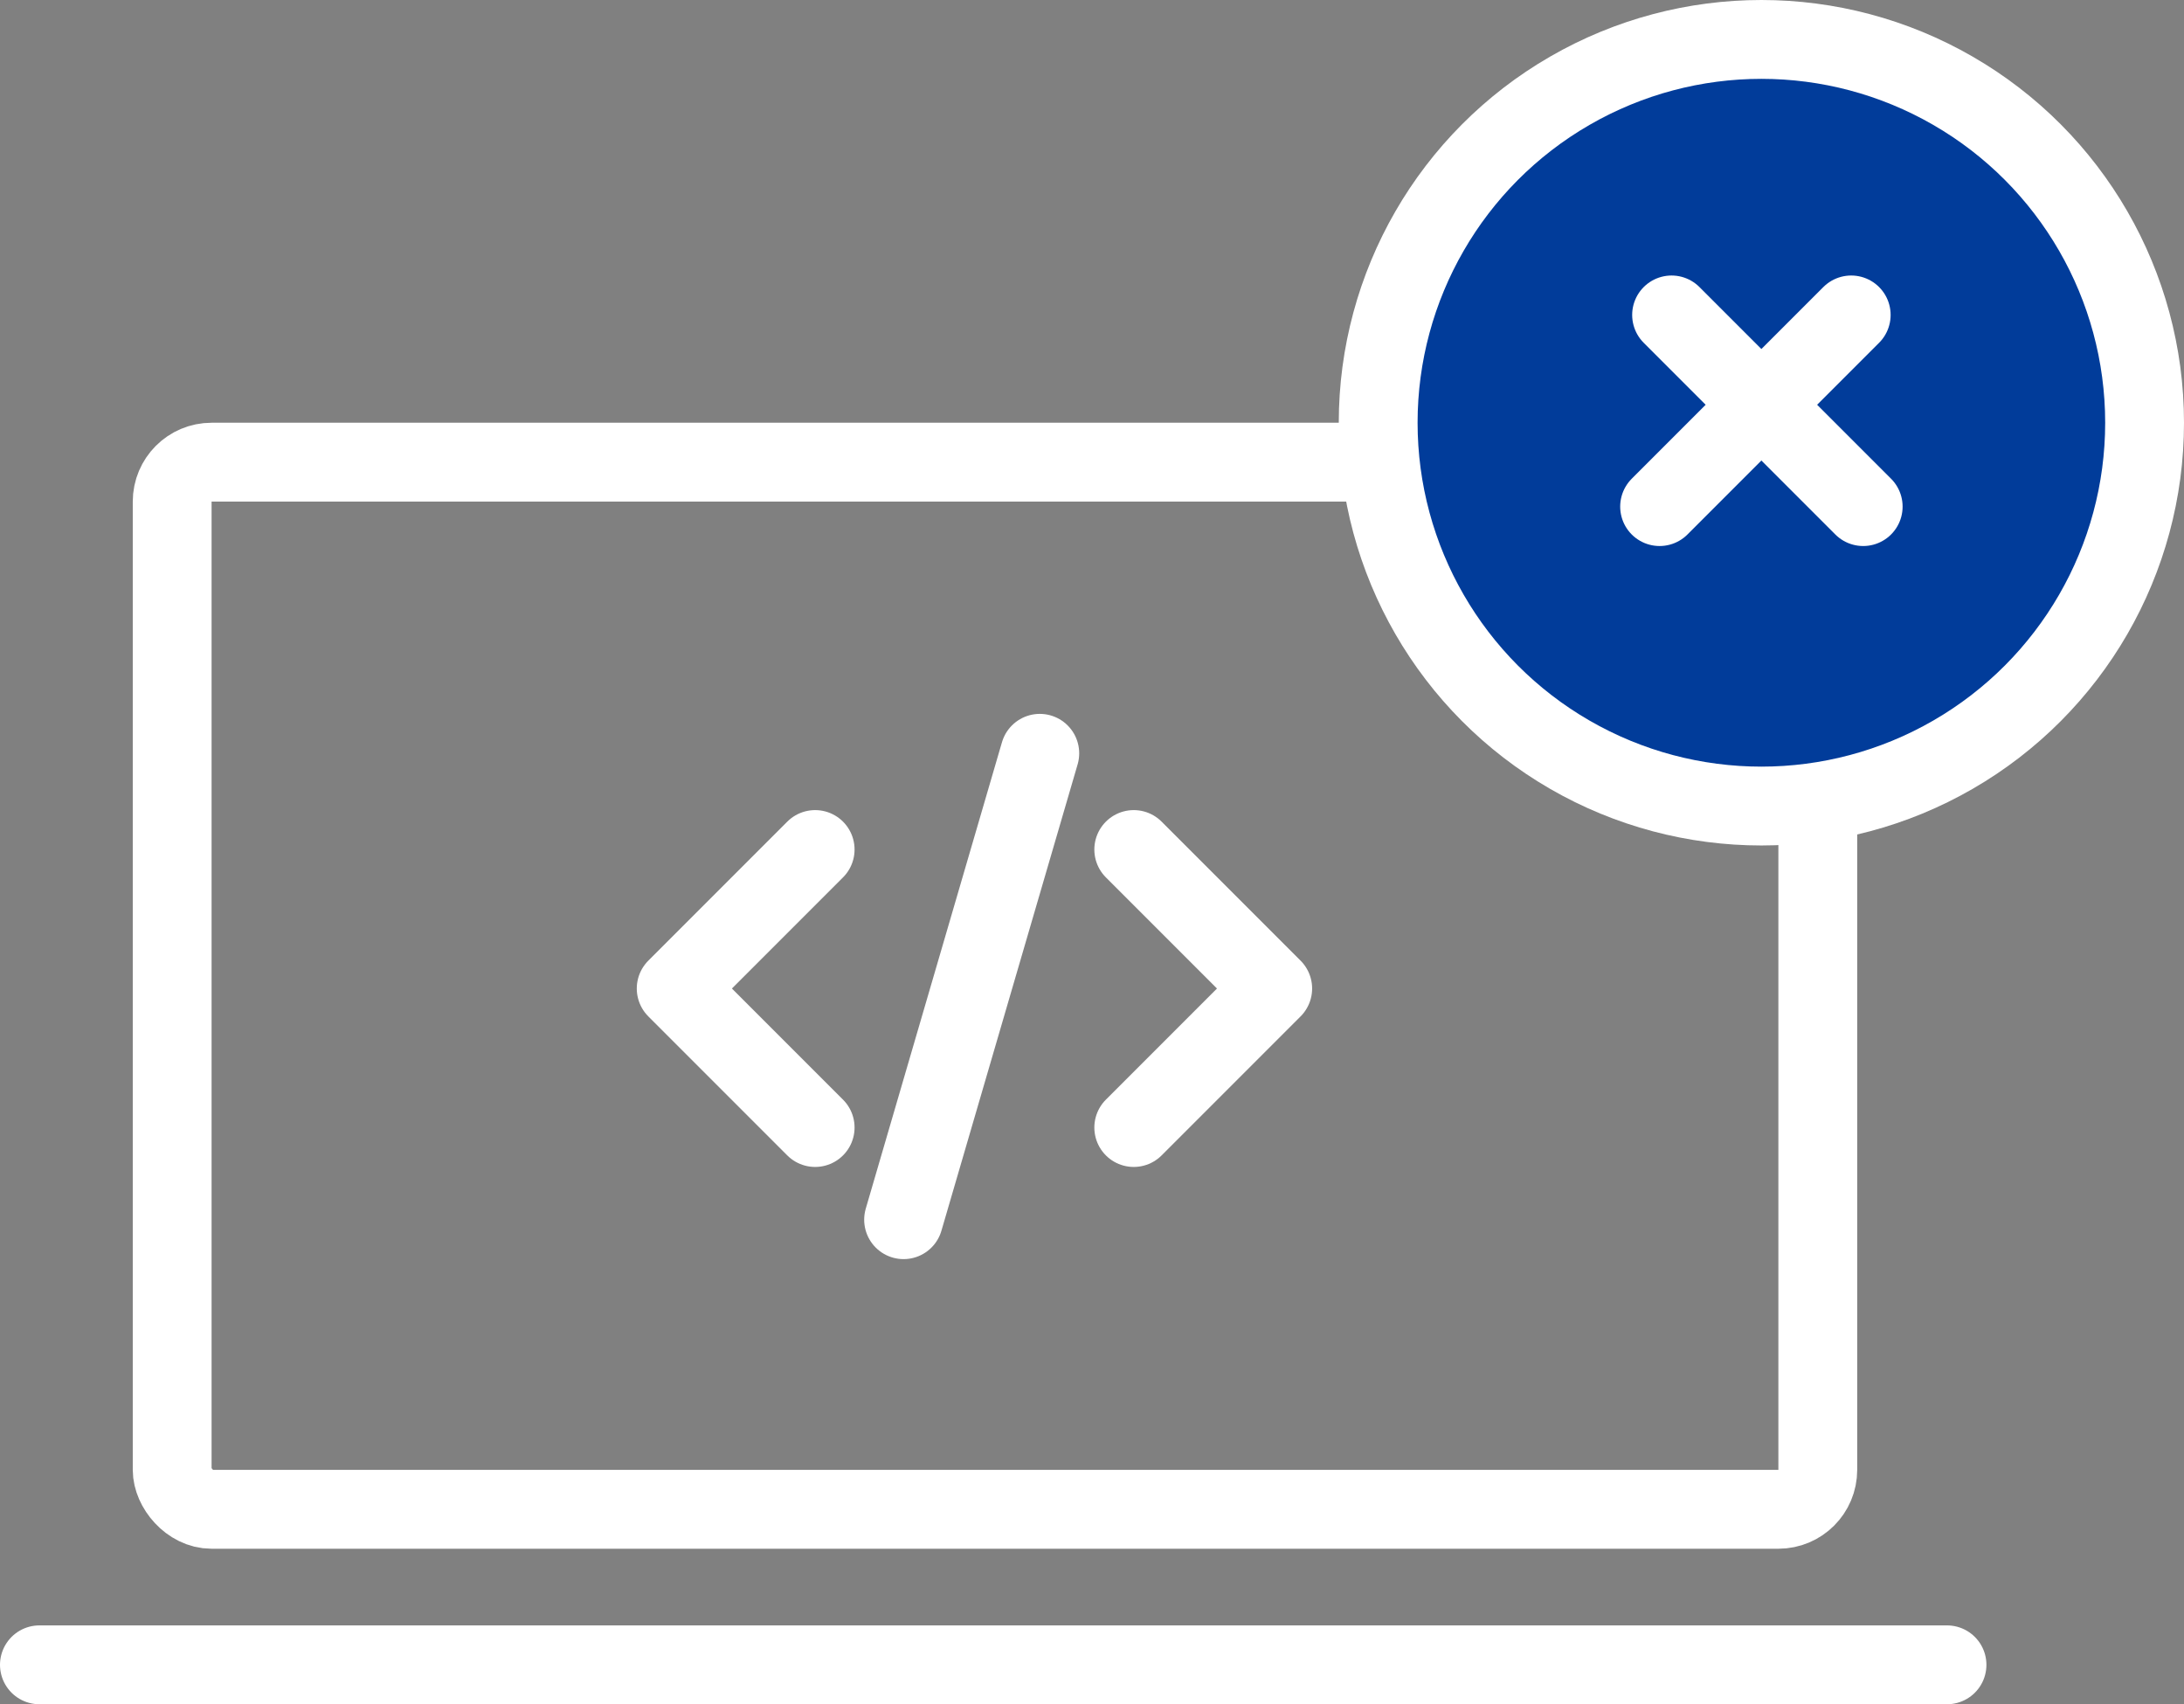
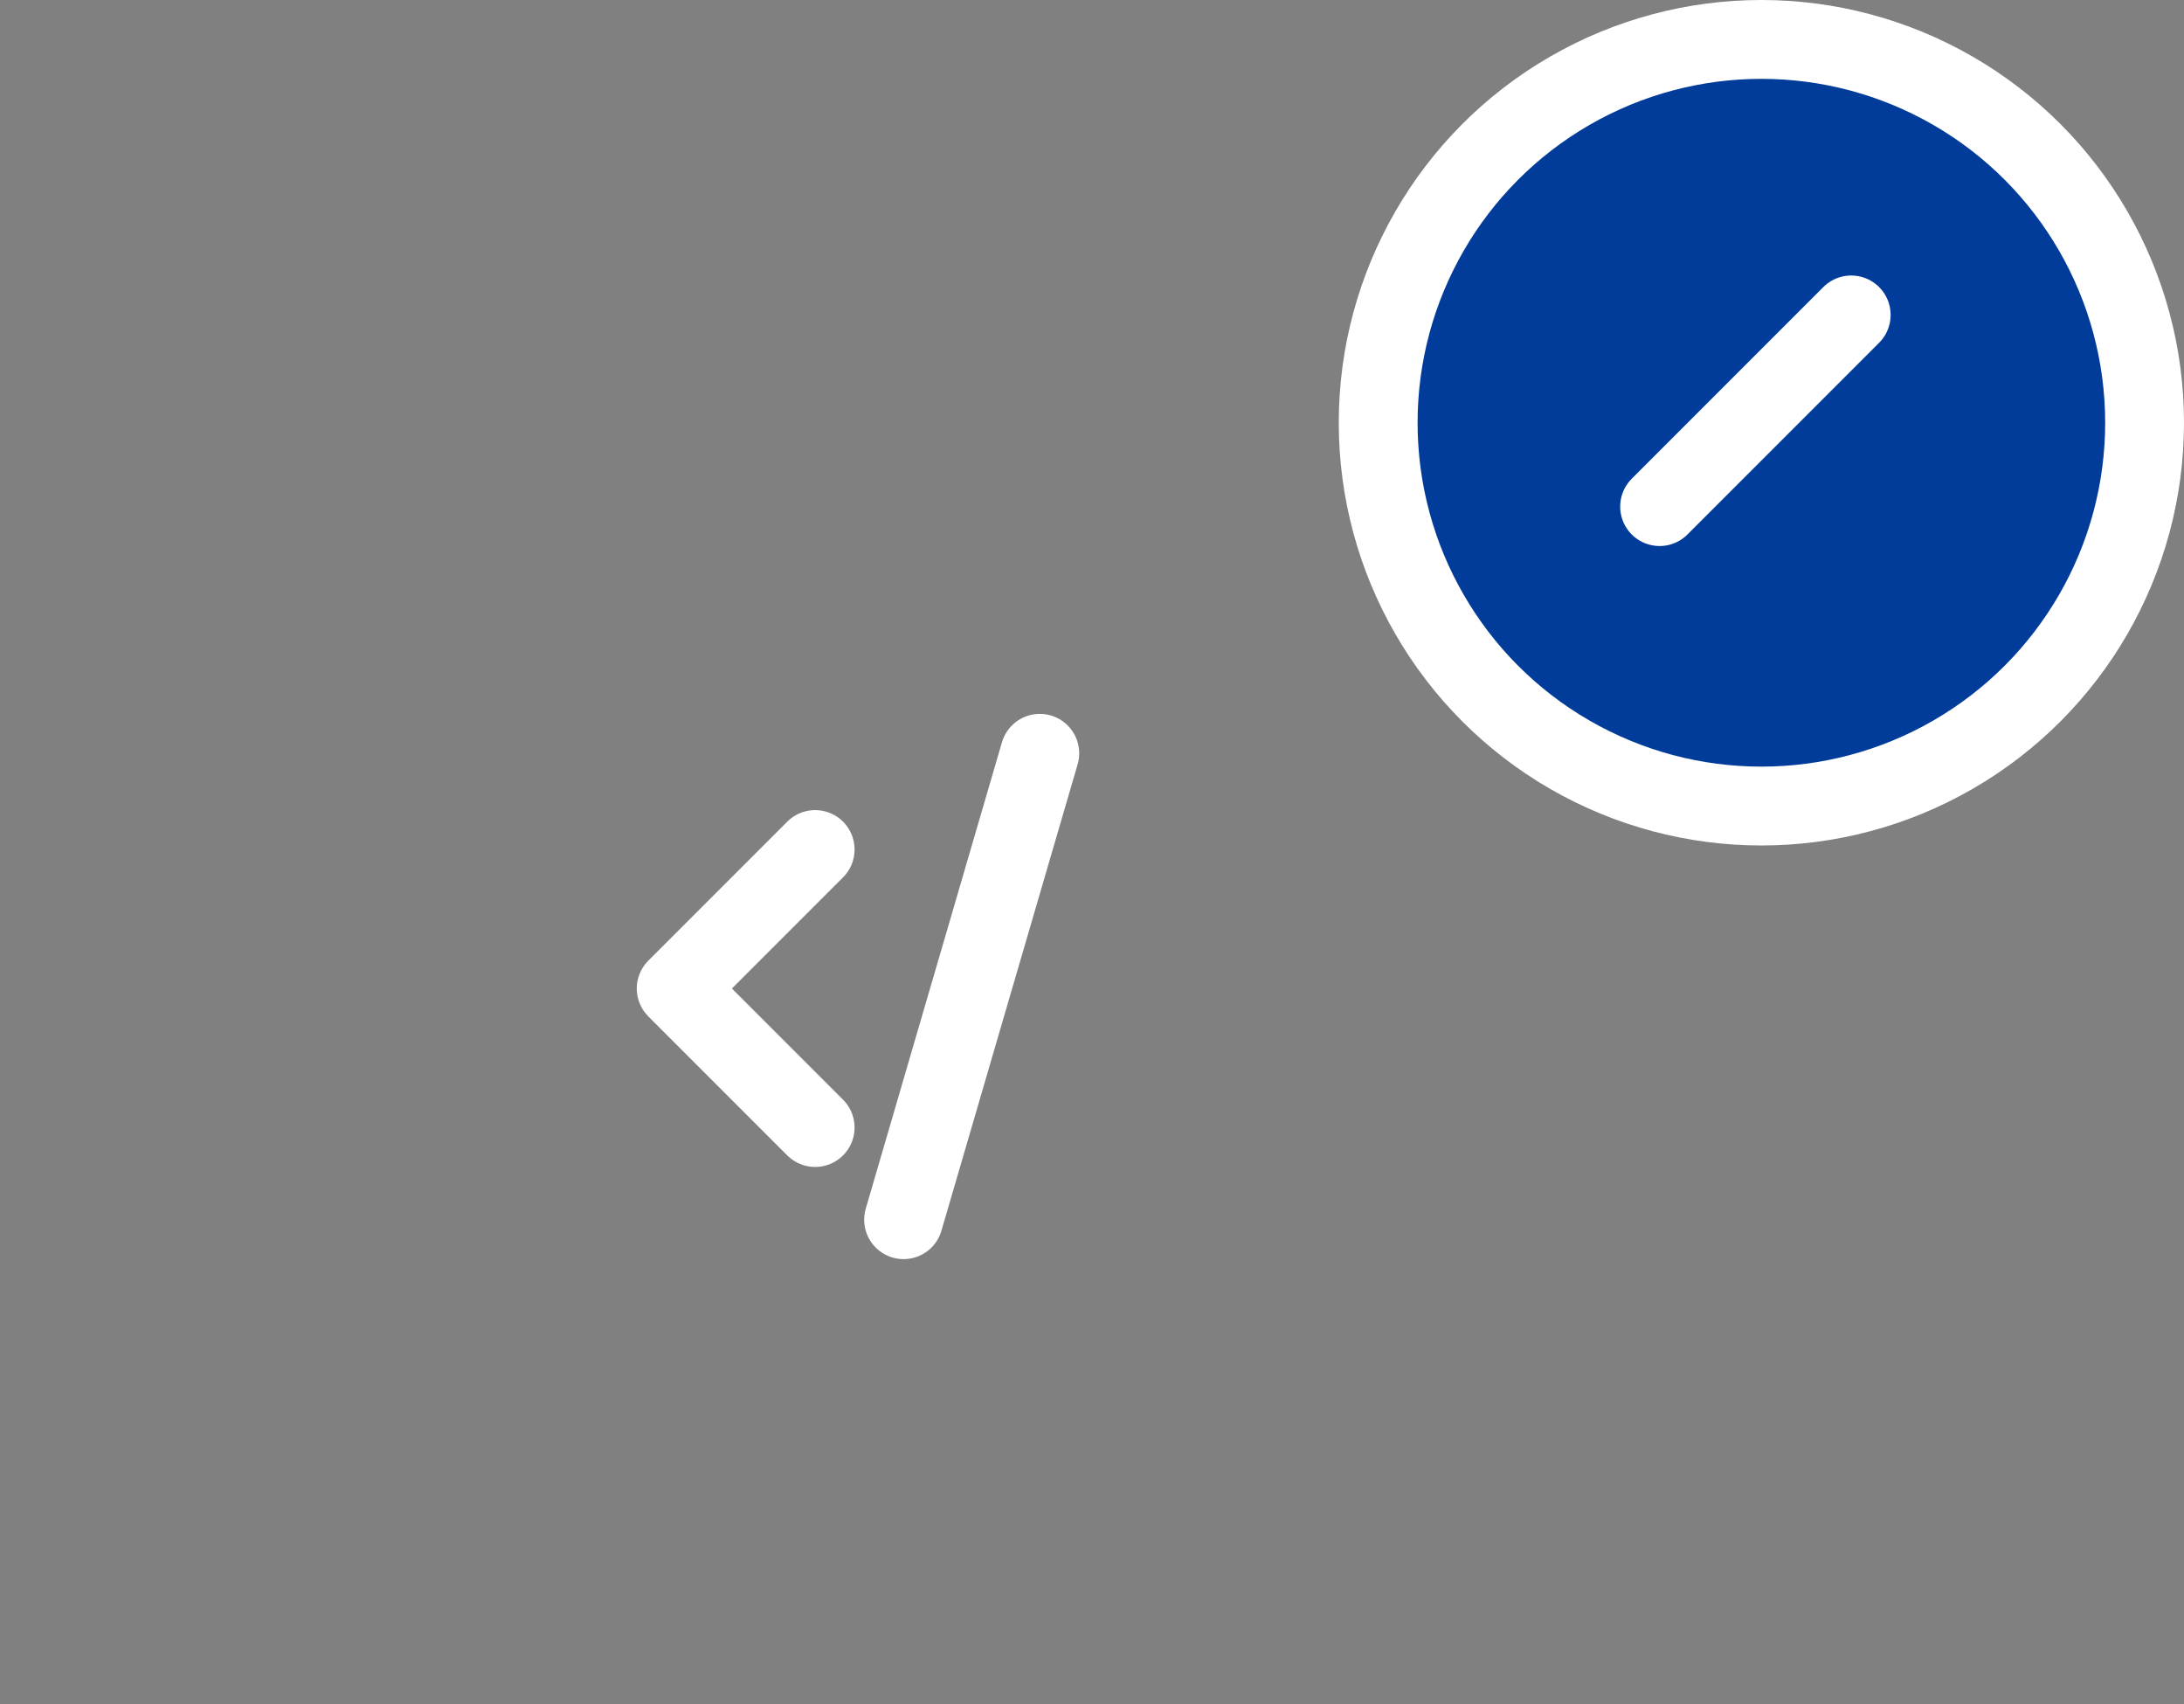
<svg xmlns="http://www.w3.org/2000/svg" width="83.124" height="64.846" viewBox="0 0 83.124 64.846">
  <rect x="0" y="0" width="83.124" height="64.846" fill="#808080" stroke="none" />
  <g id="Group_35250" data-name="Group 35250" transform="translate(-1366.603 -5617.5)">
    <g id="Group_35234" data-name="Group 35234" transform="translate(1368.103 5633.585)">
      <g id="Rectangle_14992" data-name="Rectangle 14992" transform="translate(3.553 0)" fill="none" stroke="#fff" stroke-width="3">
-         <rect width="65.633" height="42.844" rx="3" stroke="none" />
-         <rect x="1.5" y="1.5" width="62.633" height="39.844" rx="1.5" fill="none" />
-       </g>
+         </g>
      <g id="Group_35248" data-name="Group 35248" transform="translate(72.604 47.261) rotate(90)">
-         <line id="Line_1702" data-name="Line 1702" y2="72.604" transform="translate(0 0)" fill="none" stroke="#fff" stroke-linecap="round" stroke-width="3" />
-       </g>
+         </g>
    </g>
    <g id="Group_35235" data-name="Group 35235" transform="translate(1392.339 5646.163)">
      <g id="Icon_feather-code" data-name="Icon feather-code" transform="translate(0 3.661)">
-         <path id="Path_76407" data-name="Path 76407" d="M24,19.578l5.289-5.289L24,9" transform="translate(-6.585 -9)" fill="none" stroke="#fff" stroke-linecap="round" stroke-linejoin="round" stroke-width="3" />
        <path id="Path_76408" data-name="Path 76408" d="M8.289,9,3,14.289l5.289,5.289" transform="translate(-3 -9)" fill="none" stroke="#fff" stroke-linecap="round" stroke-linejoin="round" stroke-width="3" />
      </g>
      <line id="Line_1701" data-name="Line 1701" x1="5.184" y2="17.746" transform="translate(8.655)" fill="none" stroke="#fff" stroke-linecap="round" stroke-width="3" />
    </g>
    <circle id="Ellipse_49088" data-name="Ellipse 49088" cx="14.585" cy="14.585" r="14.585" transform="translate(1419.057 5619)" fill="#013c9a" stroke="#fff" stroke-width="3" />
    <g id="Group_35249" data-name="Group 35249" transform="translate(1429.768 5629.483)">
      <line id="Line_1703" data-name="Line 1703" x1="7.293" y2="7.293" transform="translate(0 0)" fill="none" stroke="#fff" stroke-linecap="round" stroke-width="3" />
-       <line id="Line_1704" data-name="Line 1704" x2="7.293" y2="7.293" transform="translate(0.456 0)" fill="none" stroke="#fff" stroke-linecap="round" stroke-width="3" />
    </g>
  </g>
</svg>